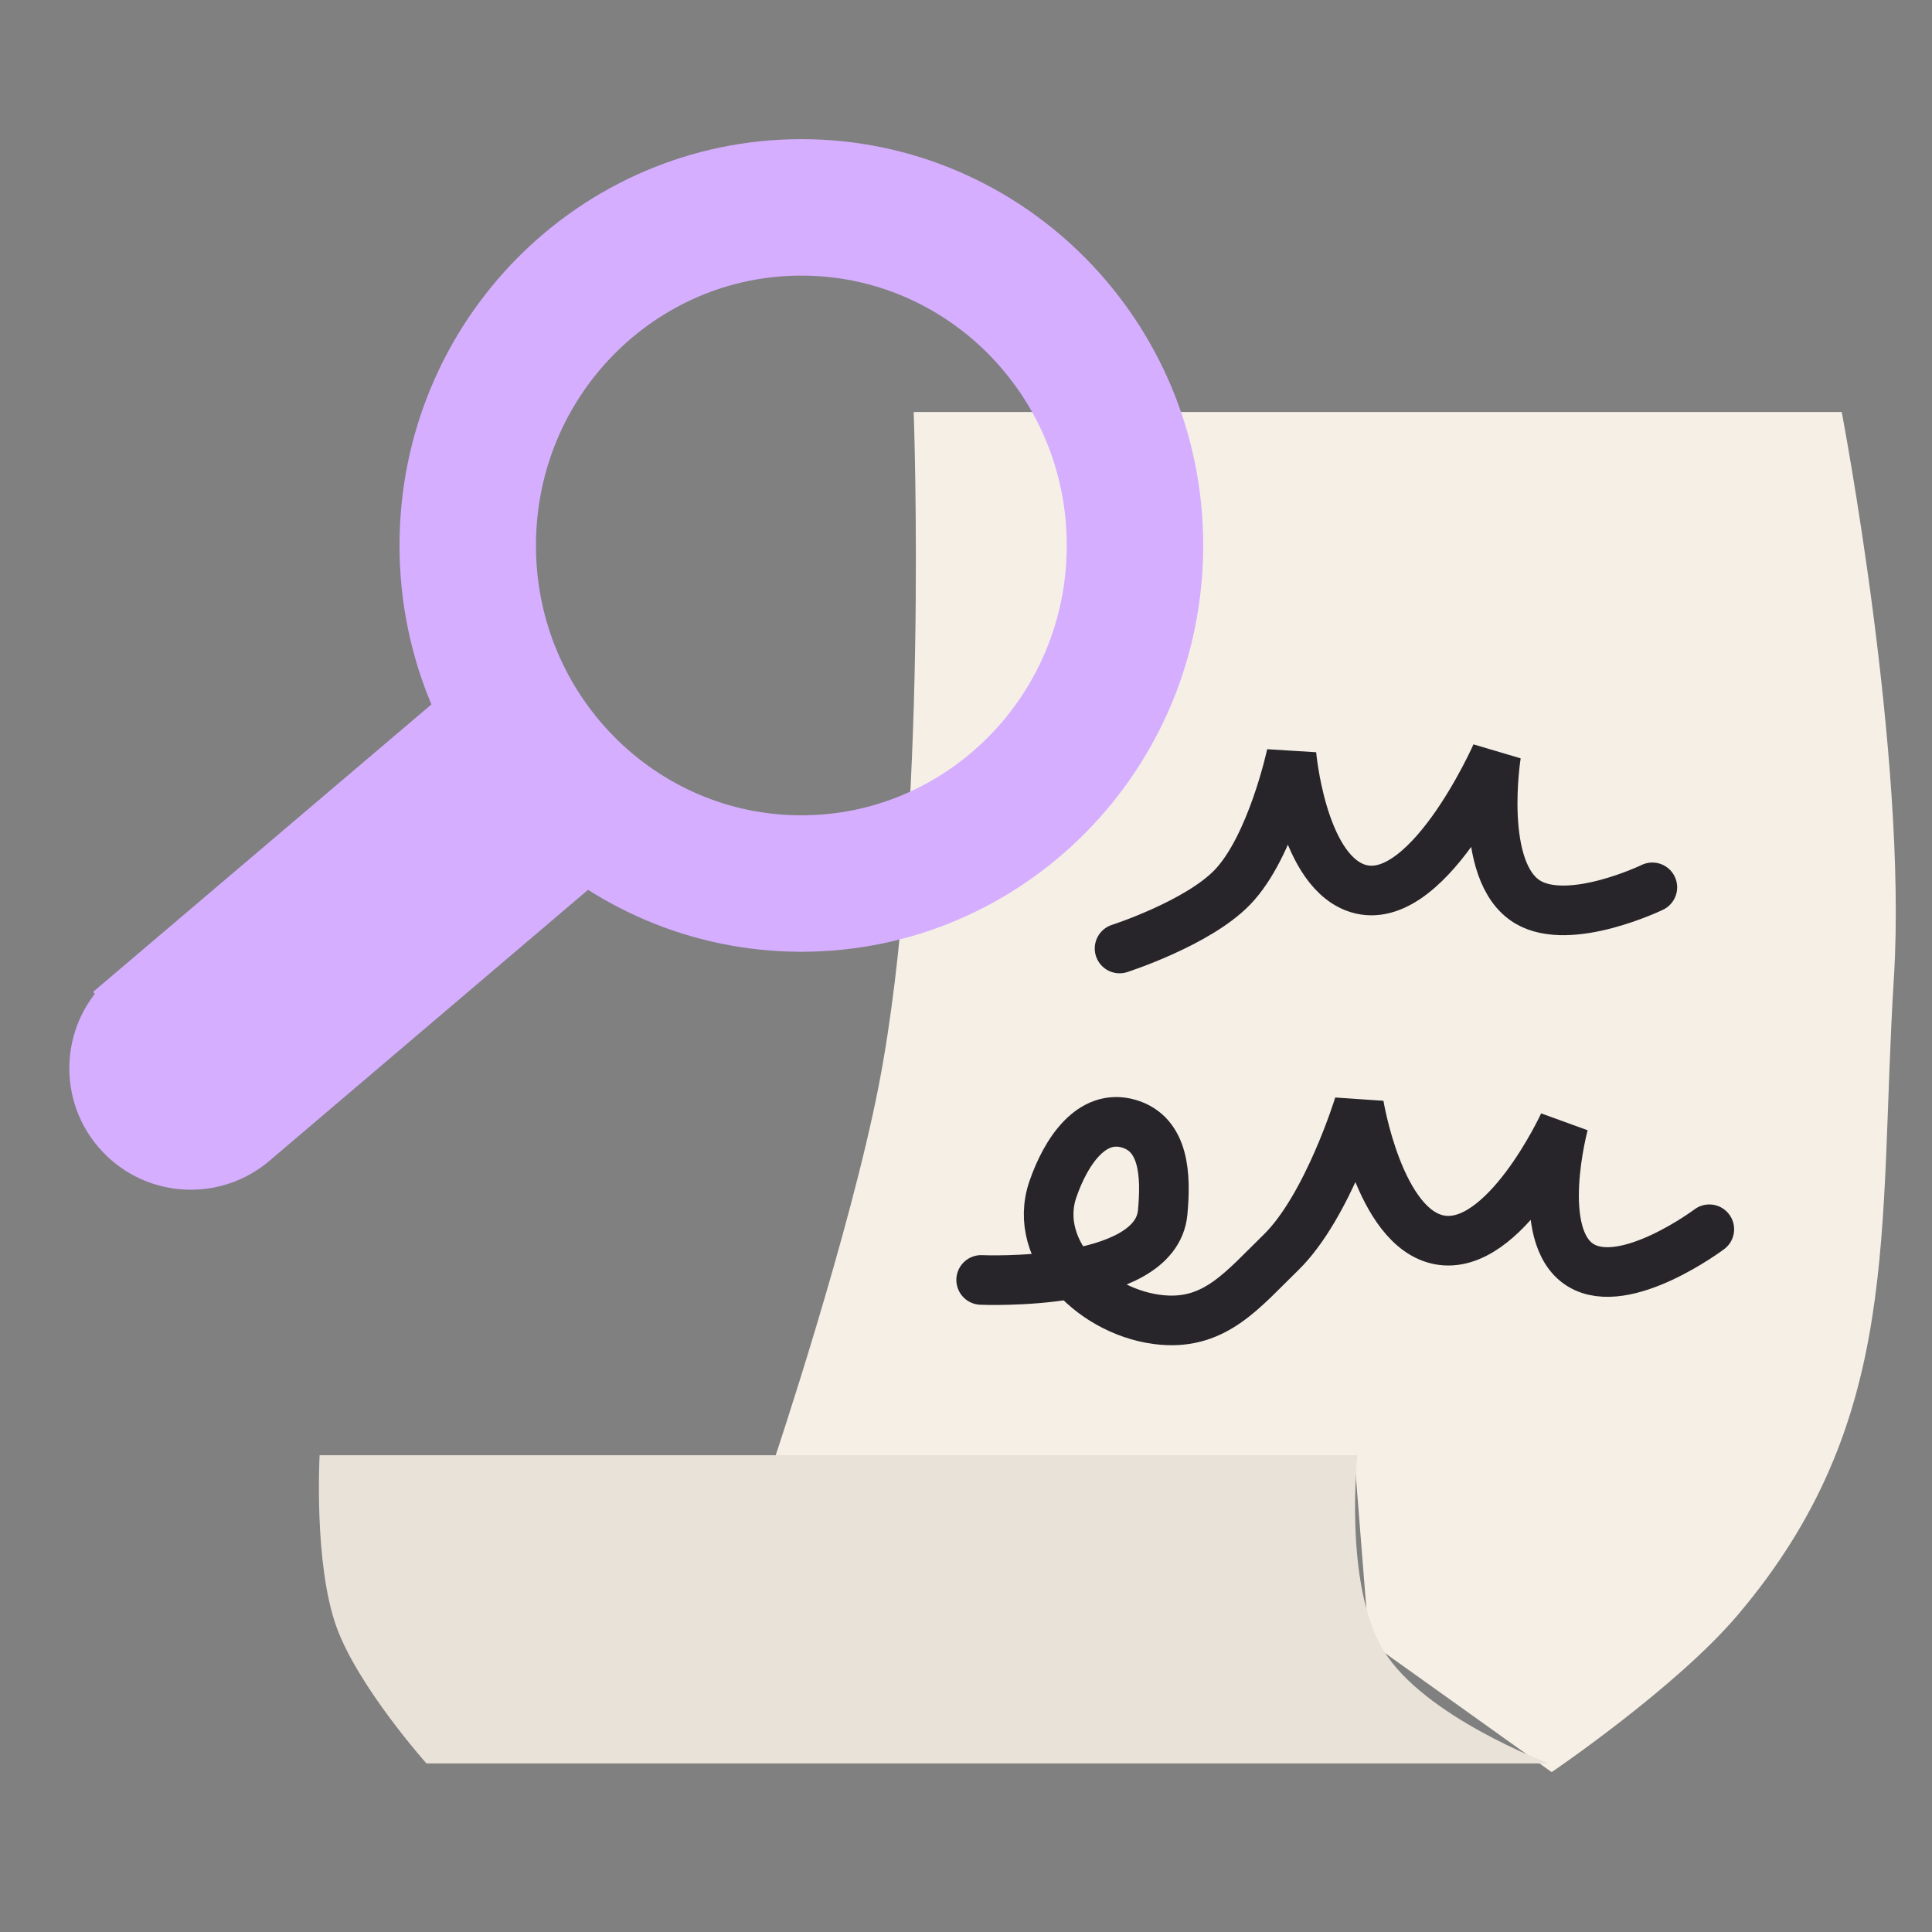
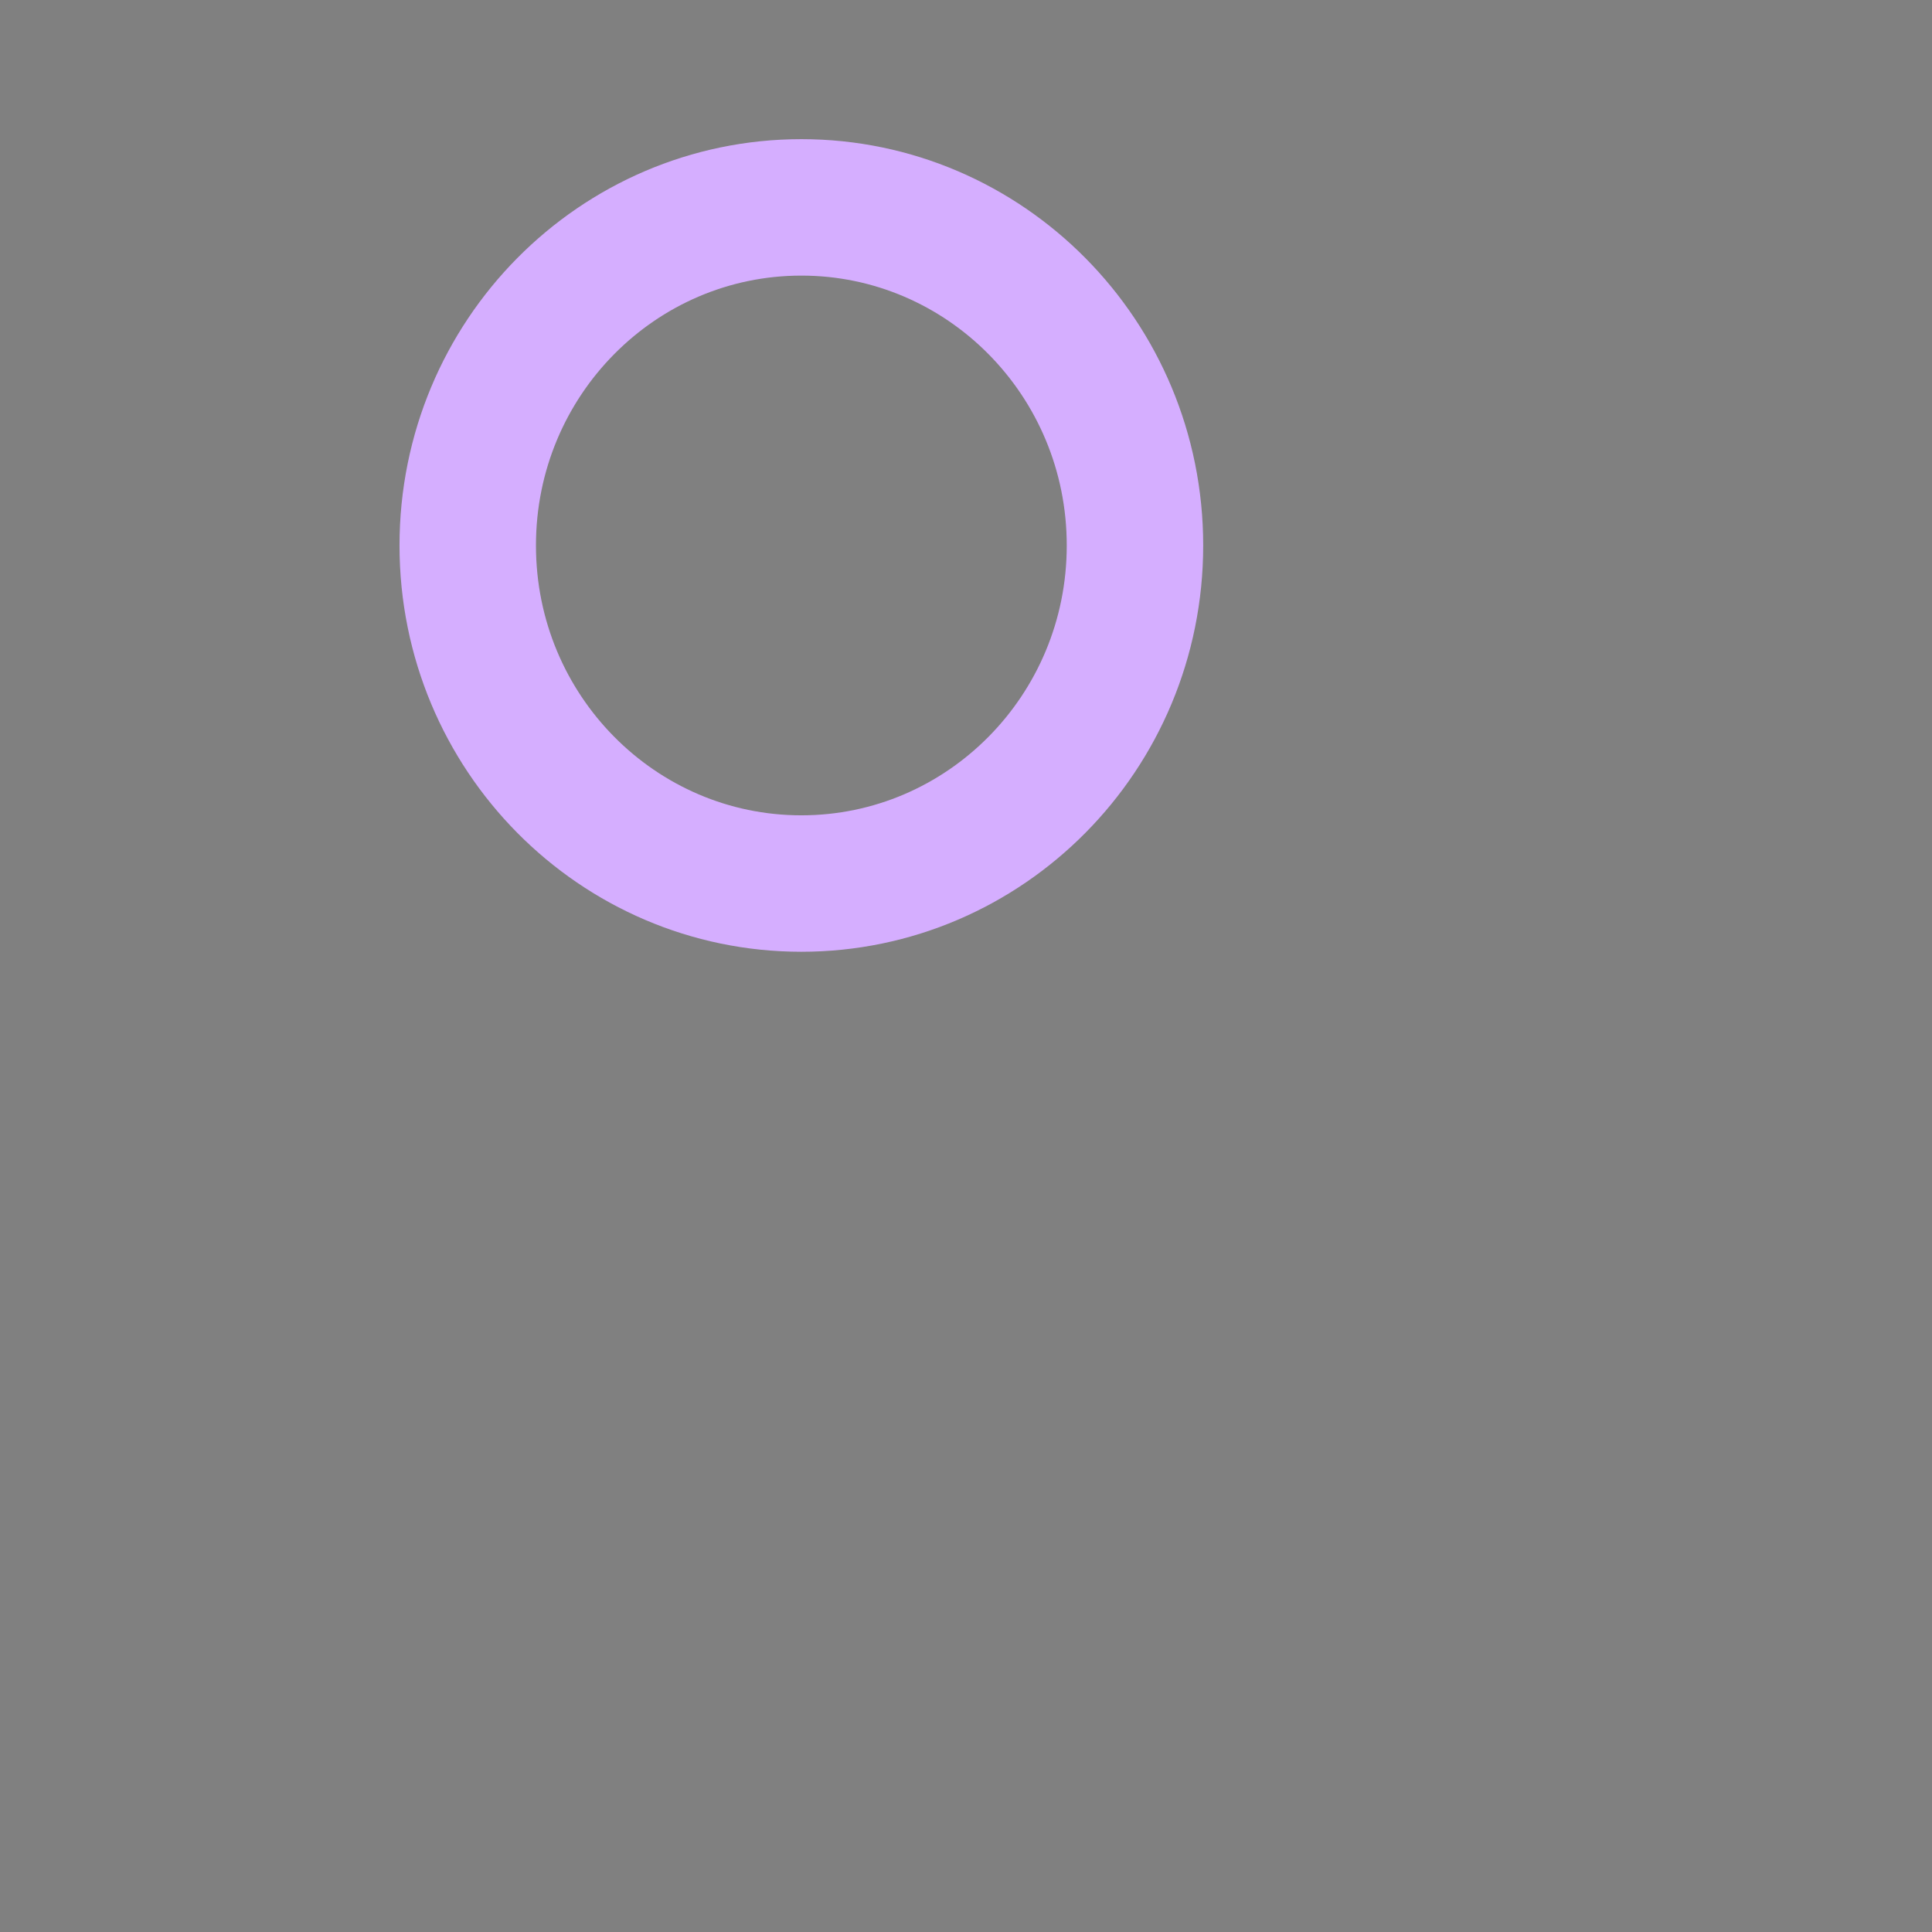
<svg xmlns="http://www.w3.org/2000/svg" fill="none" height="91" viewBox="0 0 91 91" width="91">
  <rect x="0" y="0" width="91" height="91" fill="#808080" stroke="none" />
-   <path d="m81.828 76.093c-2.891 3.405-8.742 7.376-8.742 7.376l-8.605-6.146-.683-8.606h-27.319s3.557-10.607 4.918-17.621c2.36-12.166 1.639-31.691 1.639-31.691h43.711s3.107 16.21 2.459 26.636c-.75 12.061.446 20.84-7.376 30.051z" fill="#f5efe6" />
-   <path d="m63.936 68.544h-48.882s-.284 5.108.798 8.095c1.023 2.824 4.234 6.42 4.234 6.42h52.863s-5.867-2.182-7.786-5.327c-1.885-3.09-1.227-9.187-1.227-9.187z" fill="#e9e2d9" />
-   <path d="m46.214 60.287s8.219.366 8.55-3.181c.162-1.737.083-3.681-1.591-4.176-1.769-.523-2.977 1.338-3.579 3.082-1.025 2.97 2.039 5.904 5.17 6.164 2.495.207 3.773-1.434 5.567-3.181 2.202-2.145 3.678-6.959 3.678-6.959s.941 5.811 3.778 6.362c3.074.598 5.865-5.468 5.865-5.468s-1.434 5.284.795 6.66c2.092 1.292 6.064-1.69 6.064-1.69" stroke="#27252a" stroke-linecap="round" stroke-width="2.337" />
-   <path d="m52.733 44.675s3.673-1.182 5.312-2.88c1.859-1.926 2.784-6.263 2.784-6.263s.458 5.279 2.982 6.263c3.327 1.297 6.661-6.263 6.661-6.263s-.898 5.539 1.491 6.959c1.983 1.179 5.865-.696 5.865-.696" stroke="#27252a" stroke-linecap="round" stroke-width="2.337" />
  <g stroke="#d5aeff">
    <path d="m37.745 9.768c8.645 0 15.714 7.096 15.714 15.924 0 8.828-7.069 15.924-15.714 15.924-8.645-0-15.714-7.096-15.714-15.924 0-8.828 7.069-15.924 15.714-15.924z" stroke-width="6.427" />
-     <path d="m6.038 46.848 14.965-12.715s1.543 2.921 2.977 4.309c1.2 1.162 3.275 2.312 3.275 2.312l-15.32 13.031c-1.836 1.562-4.57 1.421-6.237-.319-1.812-1.893-1.656-4.92.341-6.617z" fill="#d5aeff" stroke-linecap="round" stroke-width="2.337" />
  </g>
</svg>